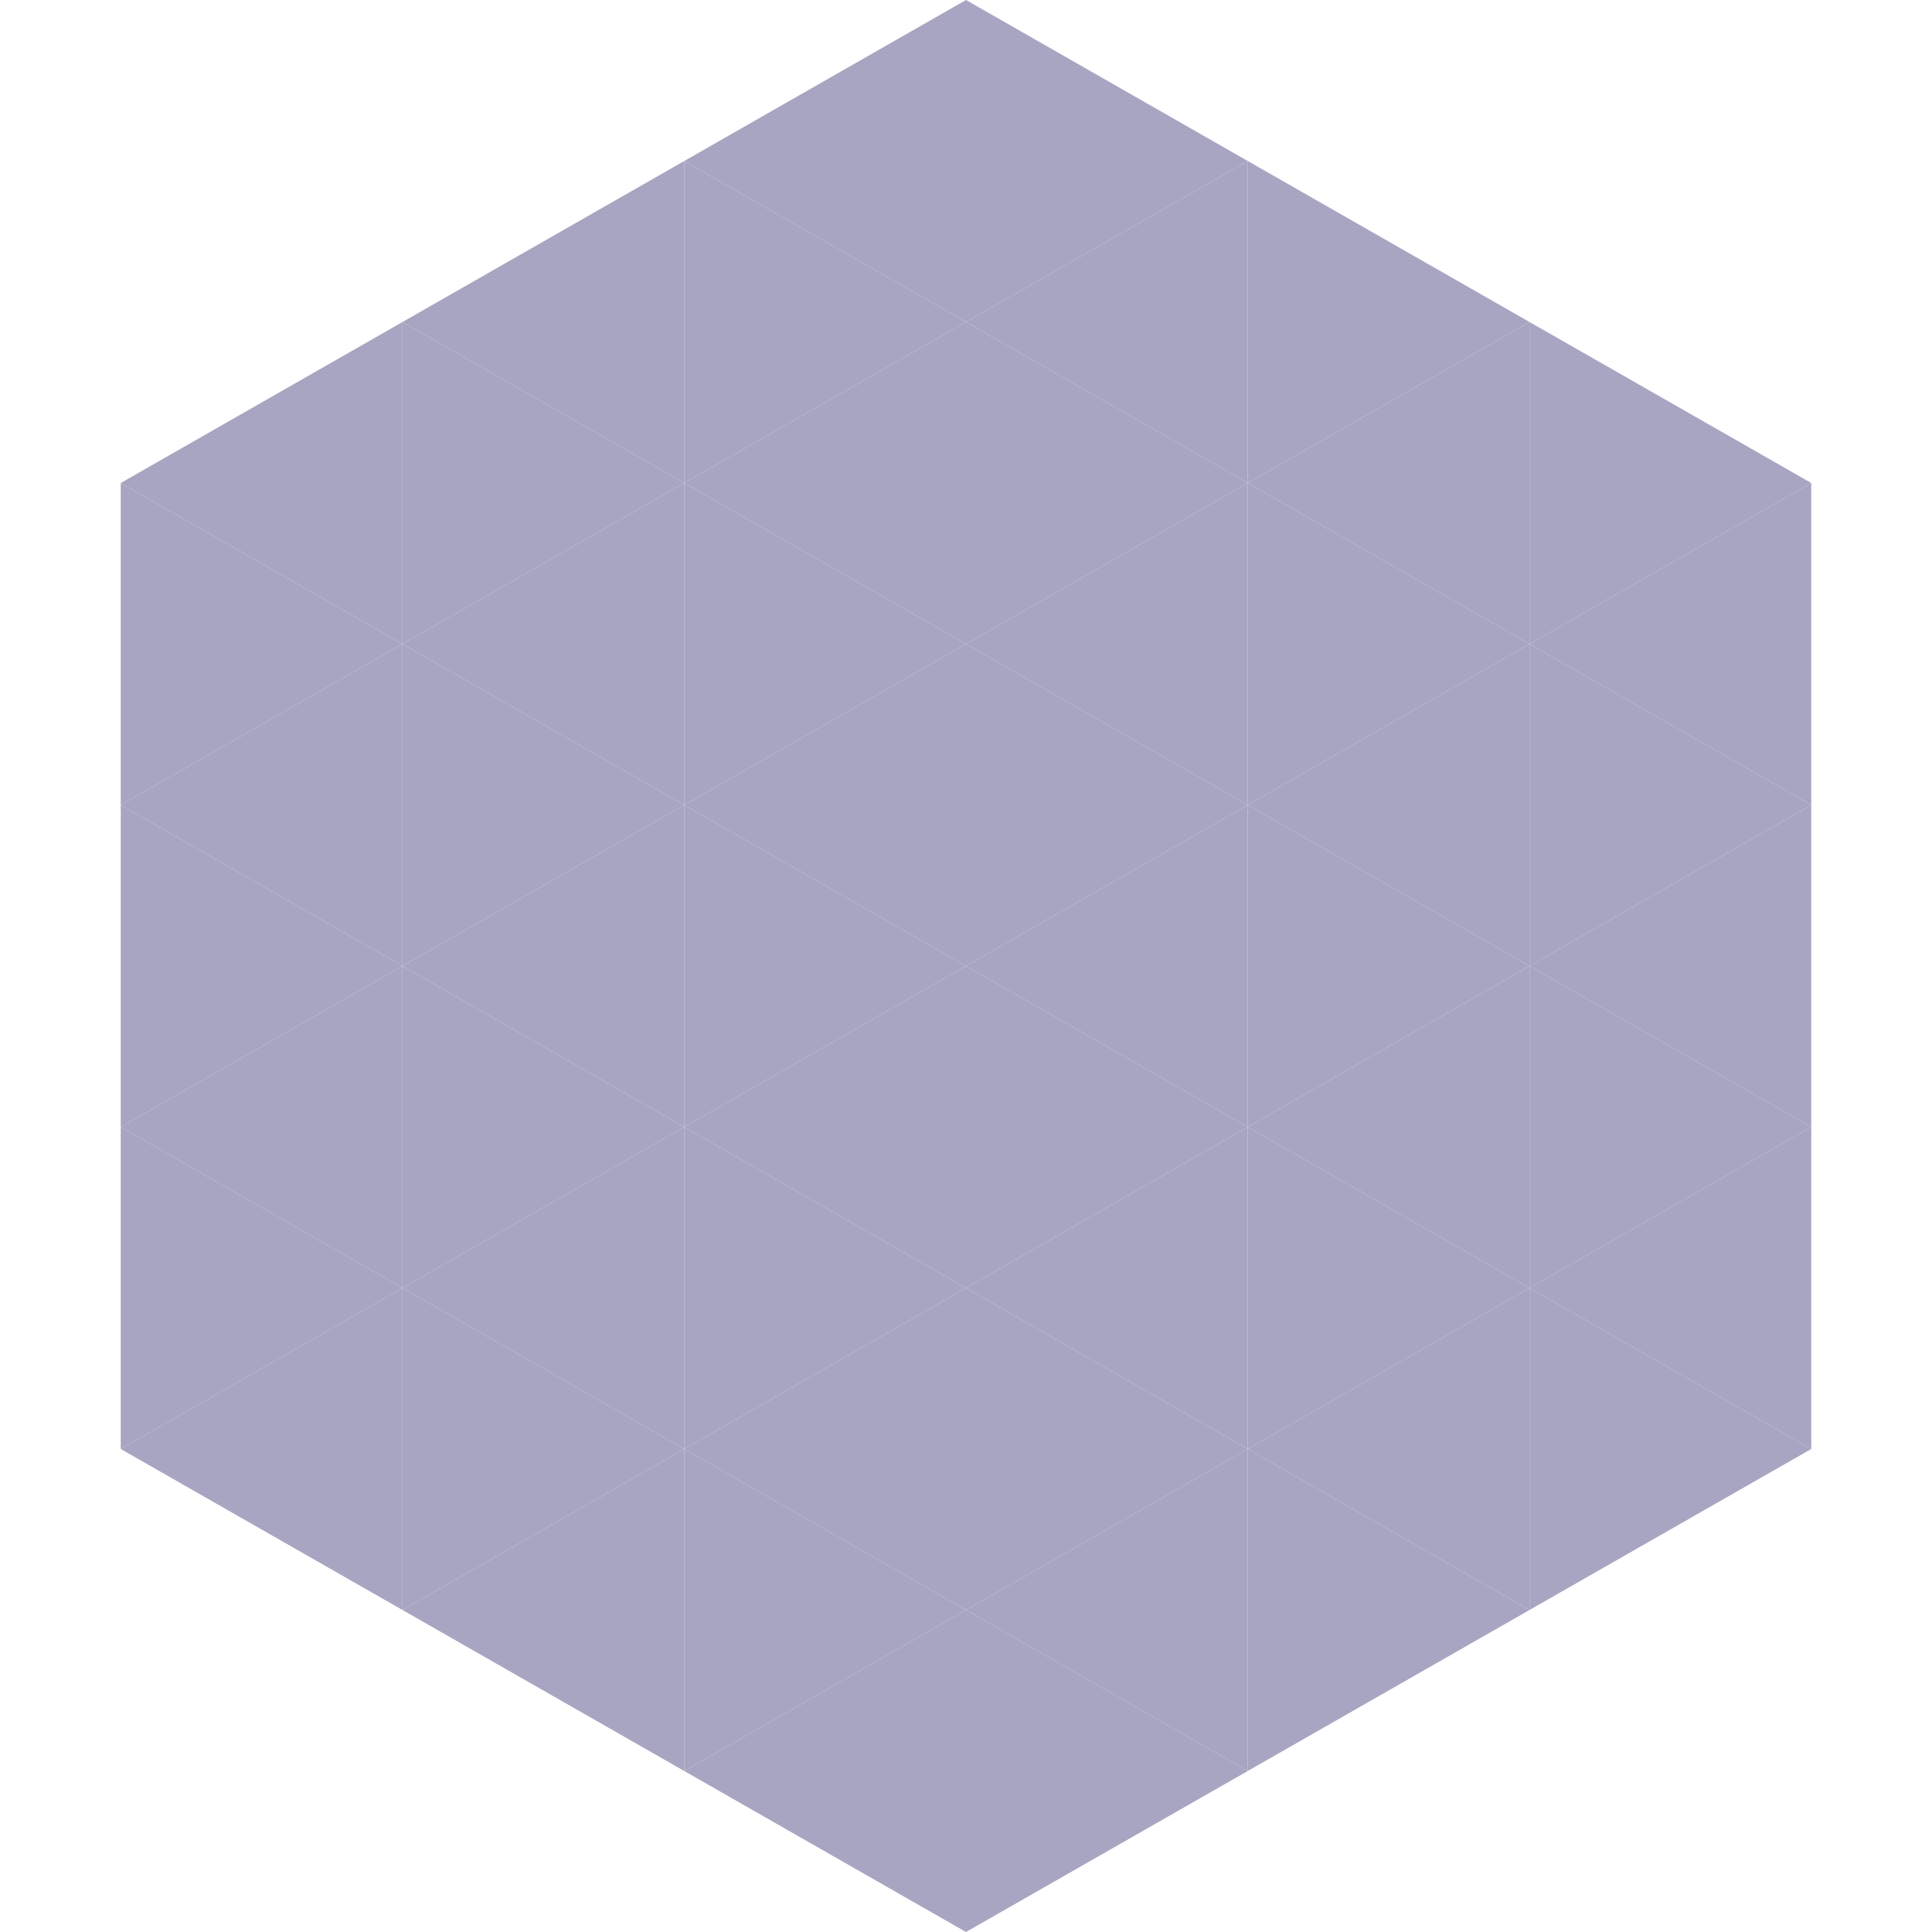
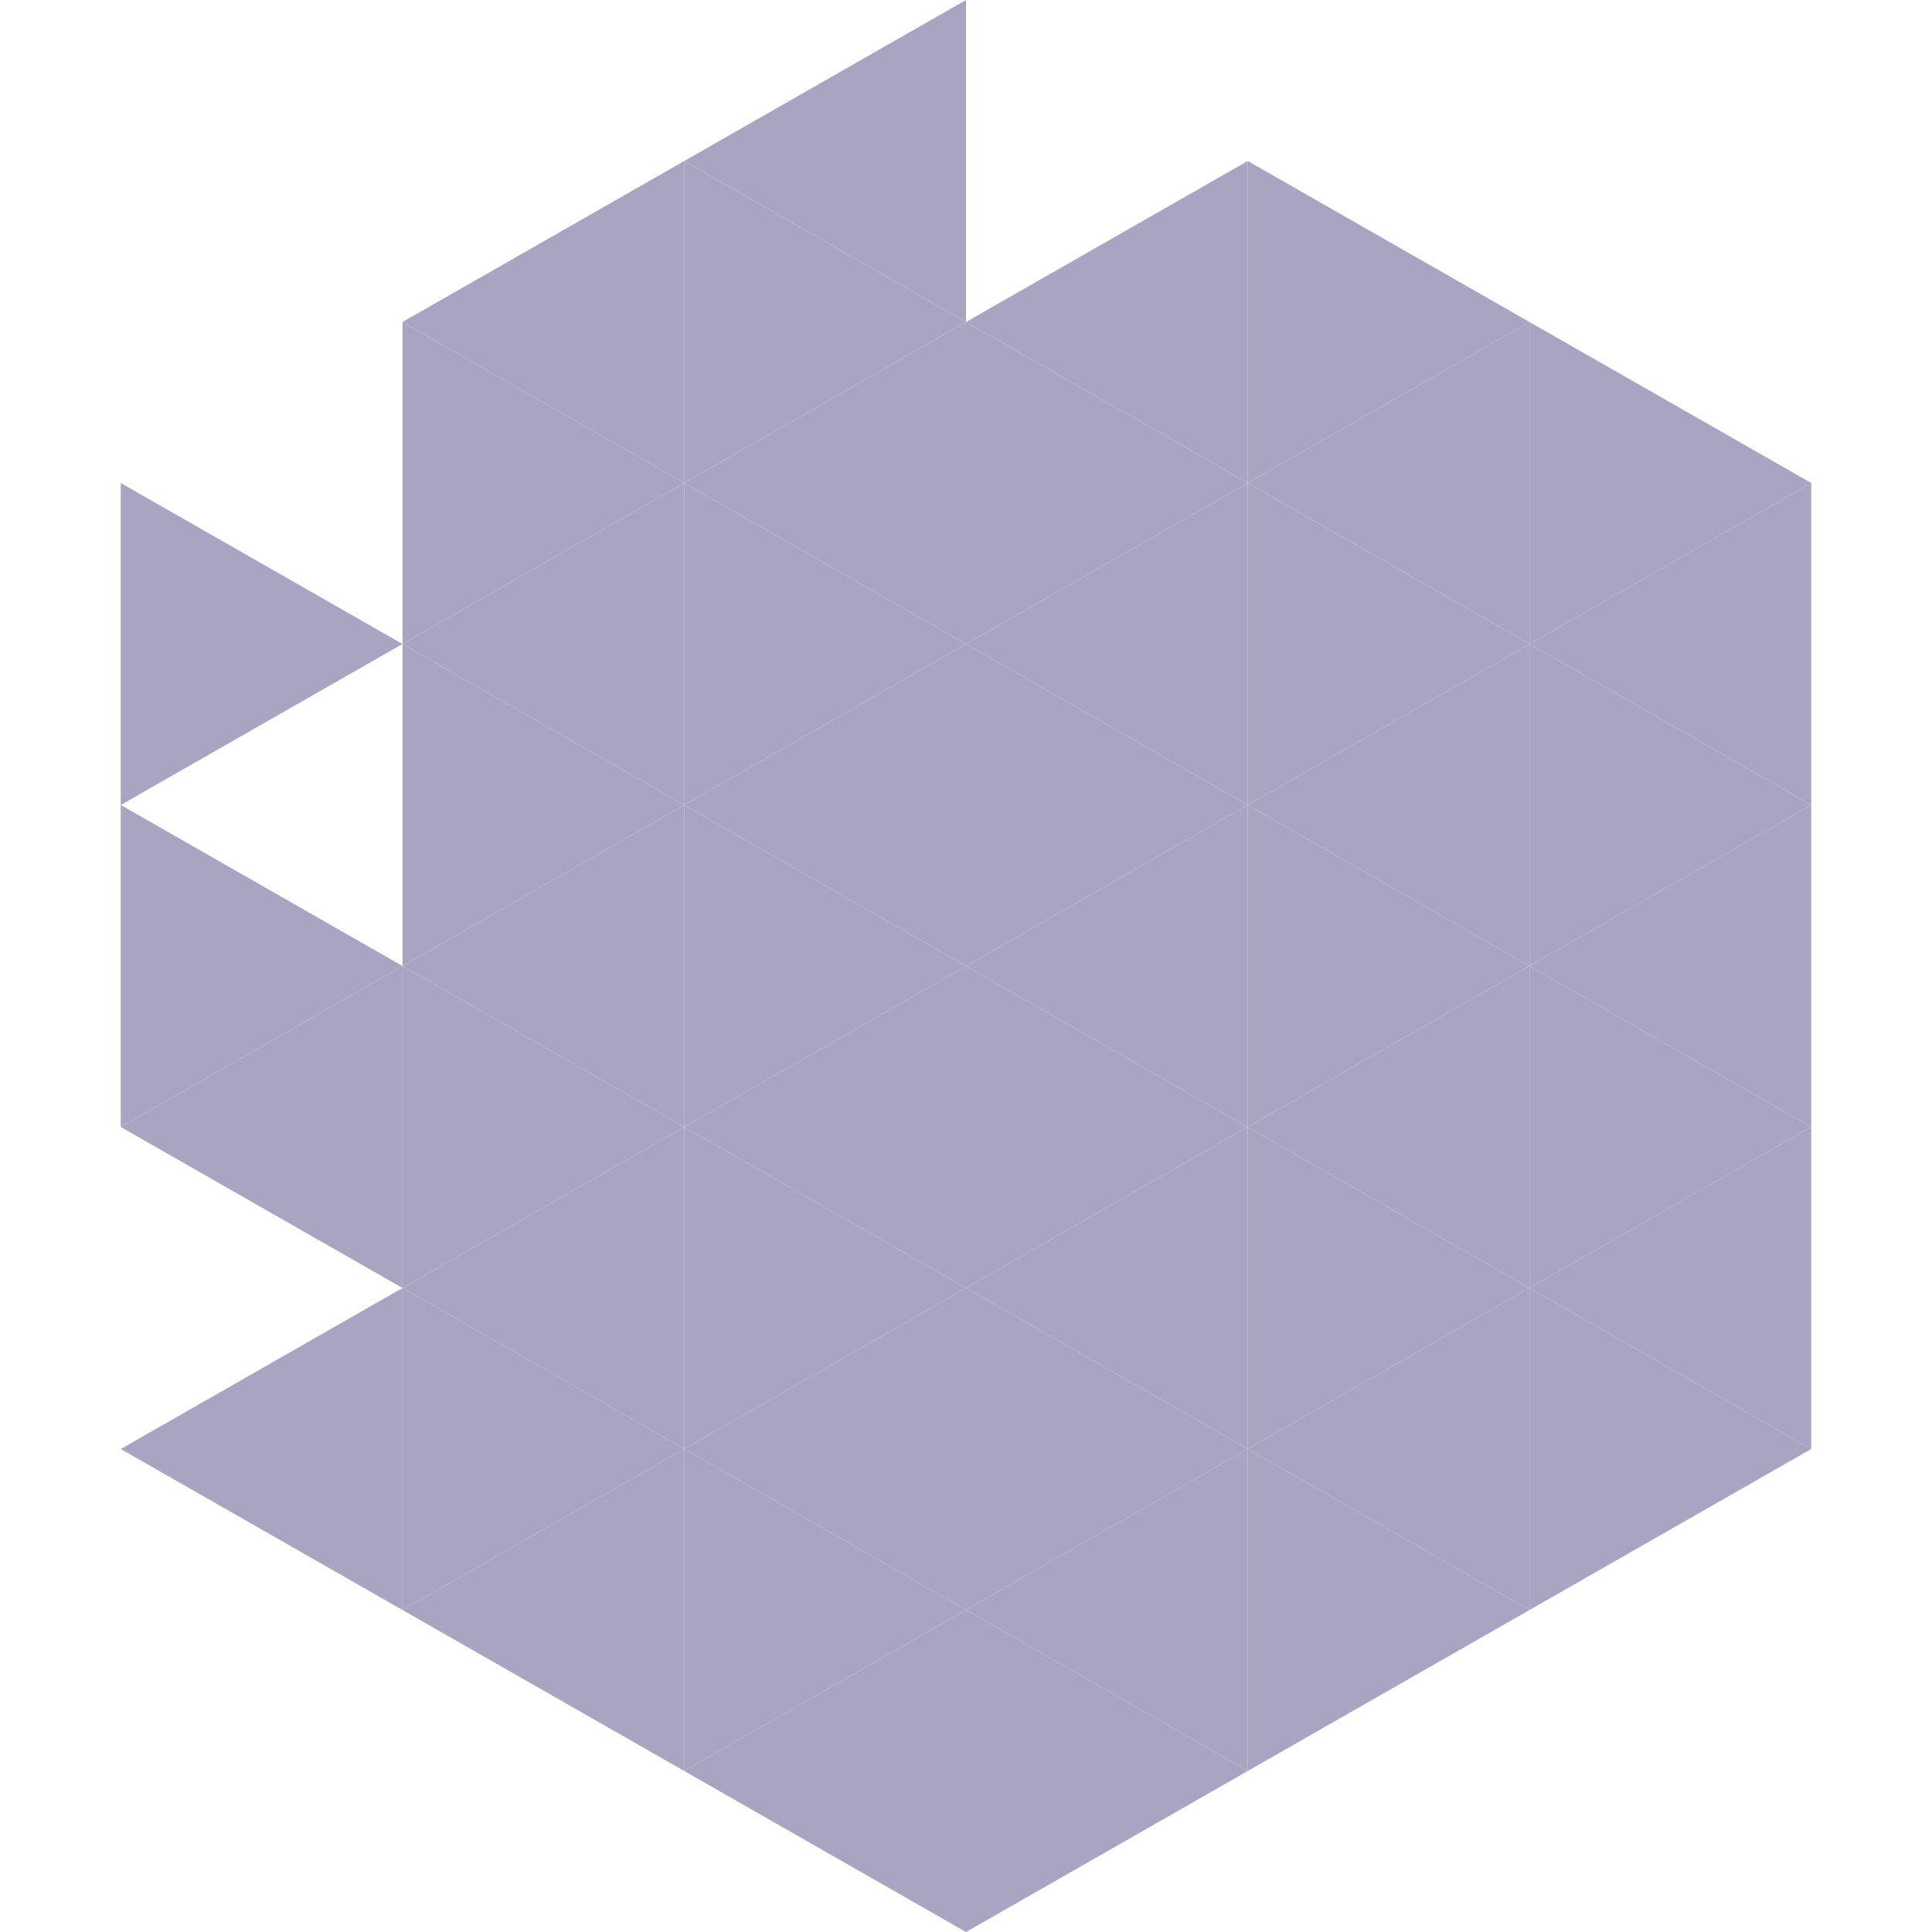
<svg xmlns="http://www.w3.org/2000/svg" width="240" height="240">
-   <polygon points="50,40 15,60 50,80" style="fill:rgb(167,165,193)" />
  <polygon points="190,40 225,60 190,80" style="fill:rgb(167,165,193)" />
  <polygon points="15,60 50,80 15,100" style="fill:rgb(167,165,193)" />
  <polygon points="225,60 190,80 225,100" style="fill:rgb(167,165,193)" />
-   <polygon points="50,80 15,100 50,120" style="fill:rgb(167,165,193)" />
  <polygon points="190,80 225,100 190,120" style="fill:rgb(167,165,193)" />
  <polygon points="15,100 50,120 15,140" style="fill:rgb(167,165,193)" />
  <polygon points="225,100 190,120 225,140" style="fill:rgb(167,165,193)" />
  <polygon points="50,120 15,140 50,160" style="fill:rgb(167,165,193)" />
  <polygon points="190,120 225,140 190,160" style="fill:rgb(167,165,193)" />
-   <polygon points="15,140 50,160 15,180" style="fill:rgb(167,165,193)" />
  <polygon points="225,140 190,160 225,180" style="fill:rgb(167,165,193)" />
  <polygon points="50,160 15,180 50,200" style="fill:rgb(167,165,193)" />
  <polygon points="190,160 225,180 190,200" style="fill:rgb(167,165,193)" />
  <polygon points="15,180 50,200 15,220" style="fill:rgb(255,255,255); fill-opacity:0" />
  <polygon points="225,180 190,200 225,220" style="fill:rgb(255,255,255); fill-opacity:0" />
-   <polygon points="50,0 85,20 50,40" style="fill:rgb(255,255,255); fill-opacity:0" />
  <polygon points="190,0 155,20 190,40" style="fill:rgb(255,255,255); fill-opacity:0" />
  <polygon points="85,20 50,40 85,60" style="fill:rgb(167,165,193)" />
  <polygon points="155,20 190,40 155,60" style="fill:rgb(167,165,193)" />
  <polygon points="50,40 85,60 50,80" style="fill:rgb(167,165,193)" />
  <polygon points="190,40 155,60 190,80" style="fill:rgb(167,165,193)" />
  <polygon points="85,60 50,80 85,100" style="fill:rgb(167,165,193)" />
  <polygon points="155,60 190,80 155,100" style="fill:rgb(167,165,193)" />
  <polygon points="50,80 85,100 50,120" style="fill:rgb(167,165,193)" />
  <polygon points="190,80 155,100 190,120" style="fill:rgb(167,165,193)" />
  <polygon points="85,100 50,120 85,140" style="fill:rgb(167,165,193)" />
  <polygon points="155,100 190,120 155,140" style="fill:rgb(167,165,193)" />
  <polygon points="50,120 85,140 50,160" style="fill:rgb(167,165,193)" />
  <polygon points="190,120 155,140 190,160" style="fill:rgb(167,165,193)" />
  <polygon points="85,140 50,160 85,180" style="fill:rgb(167,165,193)" />
  <polygon points="155,140 190,160 155,180" style="fill:rgb(167,165,193)" />
  <polygon points="50,160 85,180 50,200" style="fill:rgb(167,165,193)" />
  <polygon points="190,160 155,180 190,200" style="fill:rgb(167,165,193)" />
  <polygon points="85,180 50,200 85,220" style="fill:rgb(167,165,193)" />
  <polygon points="155,180 190,200 155,220" style="fill:rgb(167,165,193)" />
  <polygon points="120,0 85,20 120,40" style="fill:rgb(167,165,193)" />
-   <polygon points="120,0 155,20 120,40" style="fill:rgb(167,165,193)" />
  <polygon points="85,20 120,40 85,60" style="fill:rgb(167,165,193)" />
  <polygon points="155,20 120,40 155,60" style="fill:rgb(167,165,193)" />
  <polygon points="120,40 85,60 120,80" style="fill:rgb(167,165,193)" />
  <polygon points="120,40 155,60 120,80" style="fill:rgb(167,165,193)" />
  <polygon points="85,60 120,80 85,100" style="fill:rgb(167,165,193)" />
  <polygon points="155,60 120,80 155,100" style="fill:rgb(167,165,193)" />
  <polygon points="120,80 85,100 120,120" style="fill:rgb(167,165,193)" />
  <polygon points="120,80 155,100 120,120" style="fill:rgb(167,165,193)" />
  <polygon points="85,100 120,120 85,140" style="fill:rgb(167,165,193)" />
  <polygon points="155,100 120,120 155,140" style="fill:rgb(167,165,193)" />
  <polygon points="120,120 85,140 120,160" style="fill:rgb(167,165,193)" />
  <polygon points="120,120 155,140 120,160" style="fill:rgb(167,165,193)" />
  <polygon points="85,140 120,160 85,180" style="fill:rgb(167,165,193)" />
  <polygon points="155,140 120,160 155,180" style="fill:rgb(167,165,193)" />
  <polygon points="120,160 85,180 120,200" style="fill:rgb(167,165,193)" />
  <polygon points="120,160 155,180 120,200" style="fill:rgb(167,165,193)" />
  <polygon points="85,180 120,200 85,220" style="fill:rgb(167,165,193)" />
  <polygon points="155,180 120,200 155,220" style="fill:rgb(167,165,193)" />
  <polygon points="120,200 85,220 120,240" style="fill:rgb(167,165,193)" />
  <polygon points="120,200 155,220 120,240" style="fill:rgb(167,165,193)" />
  <polygon points="85,220 120,240 85,260" style="fill:rgb(255,255,255); fill-opacity:0" />
  <polygon points="155,220 120,240 155,260" style="fill:rgb(255,255,255); fill-opacity:0" />
</svg>